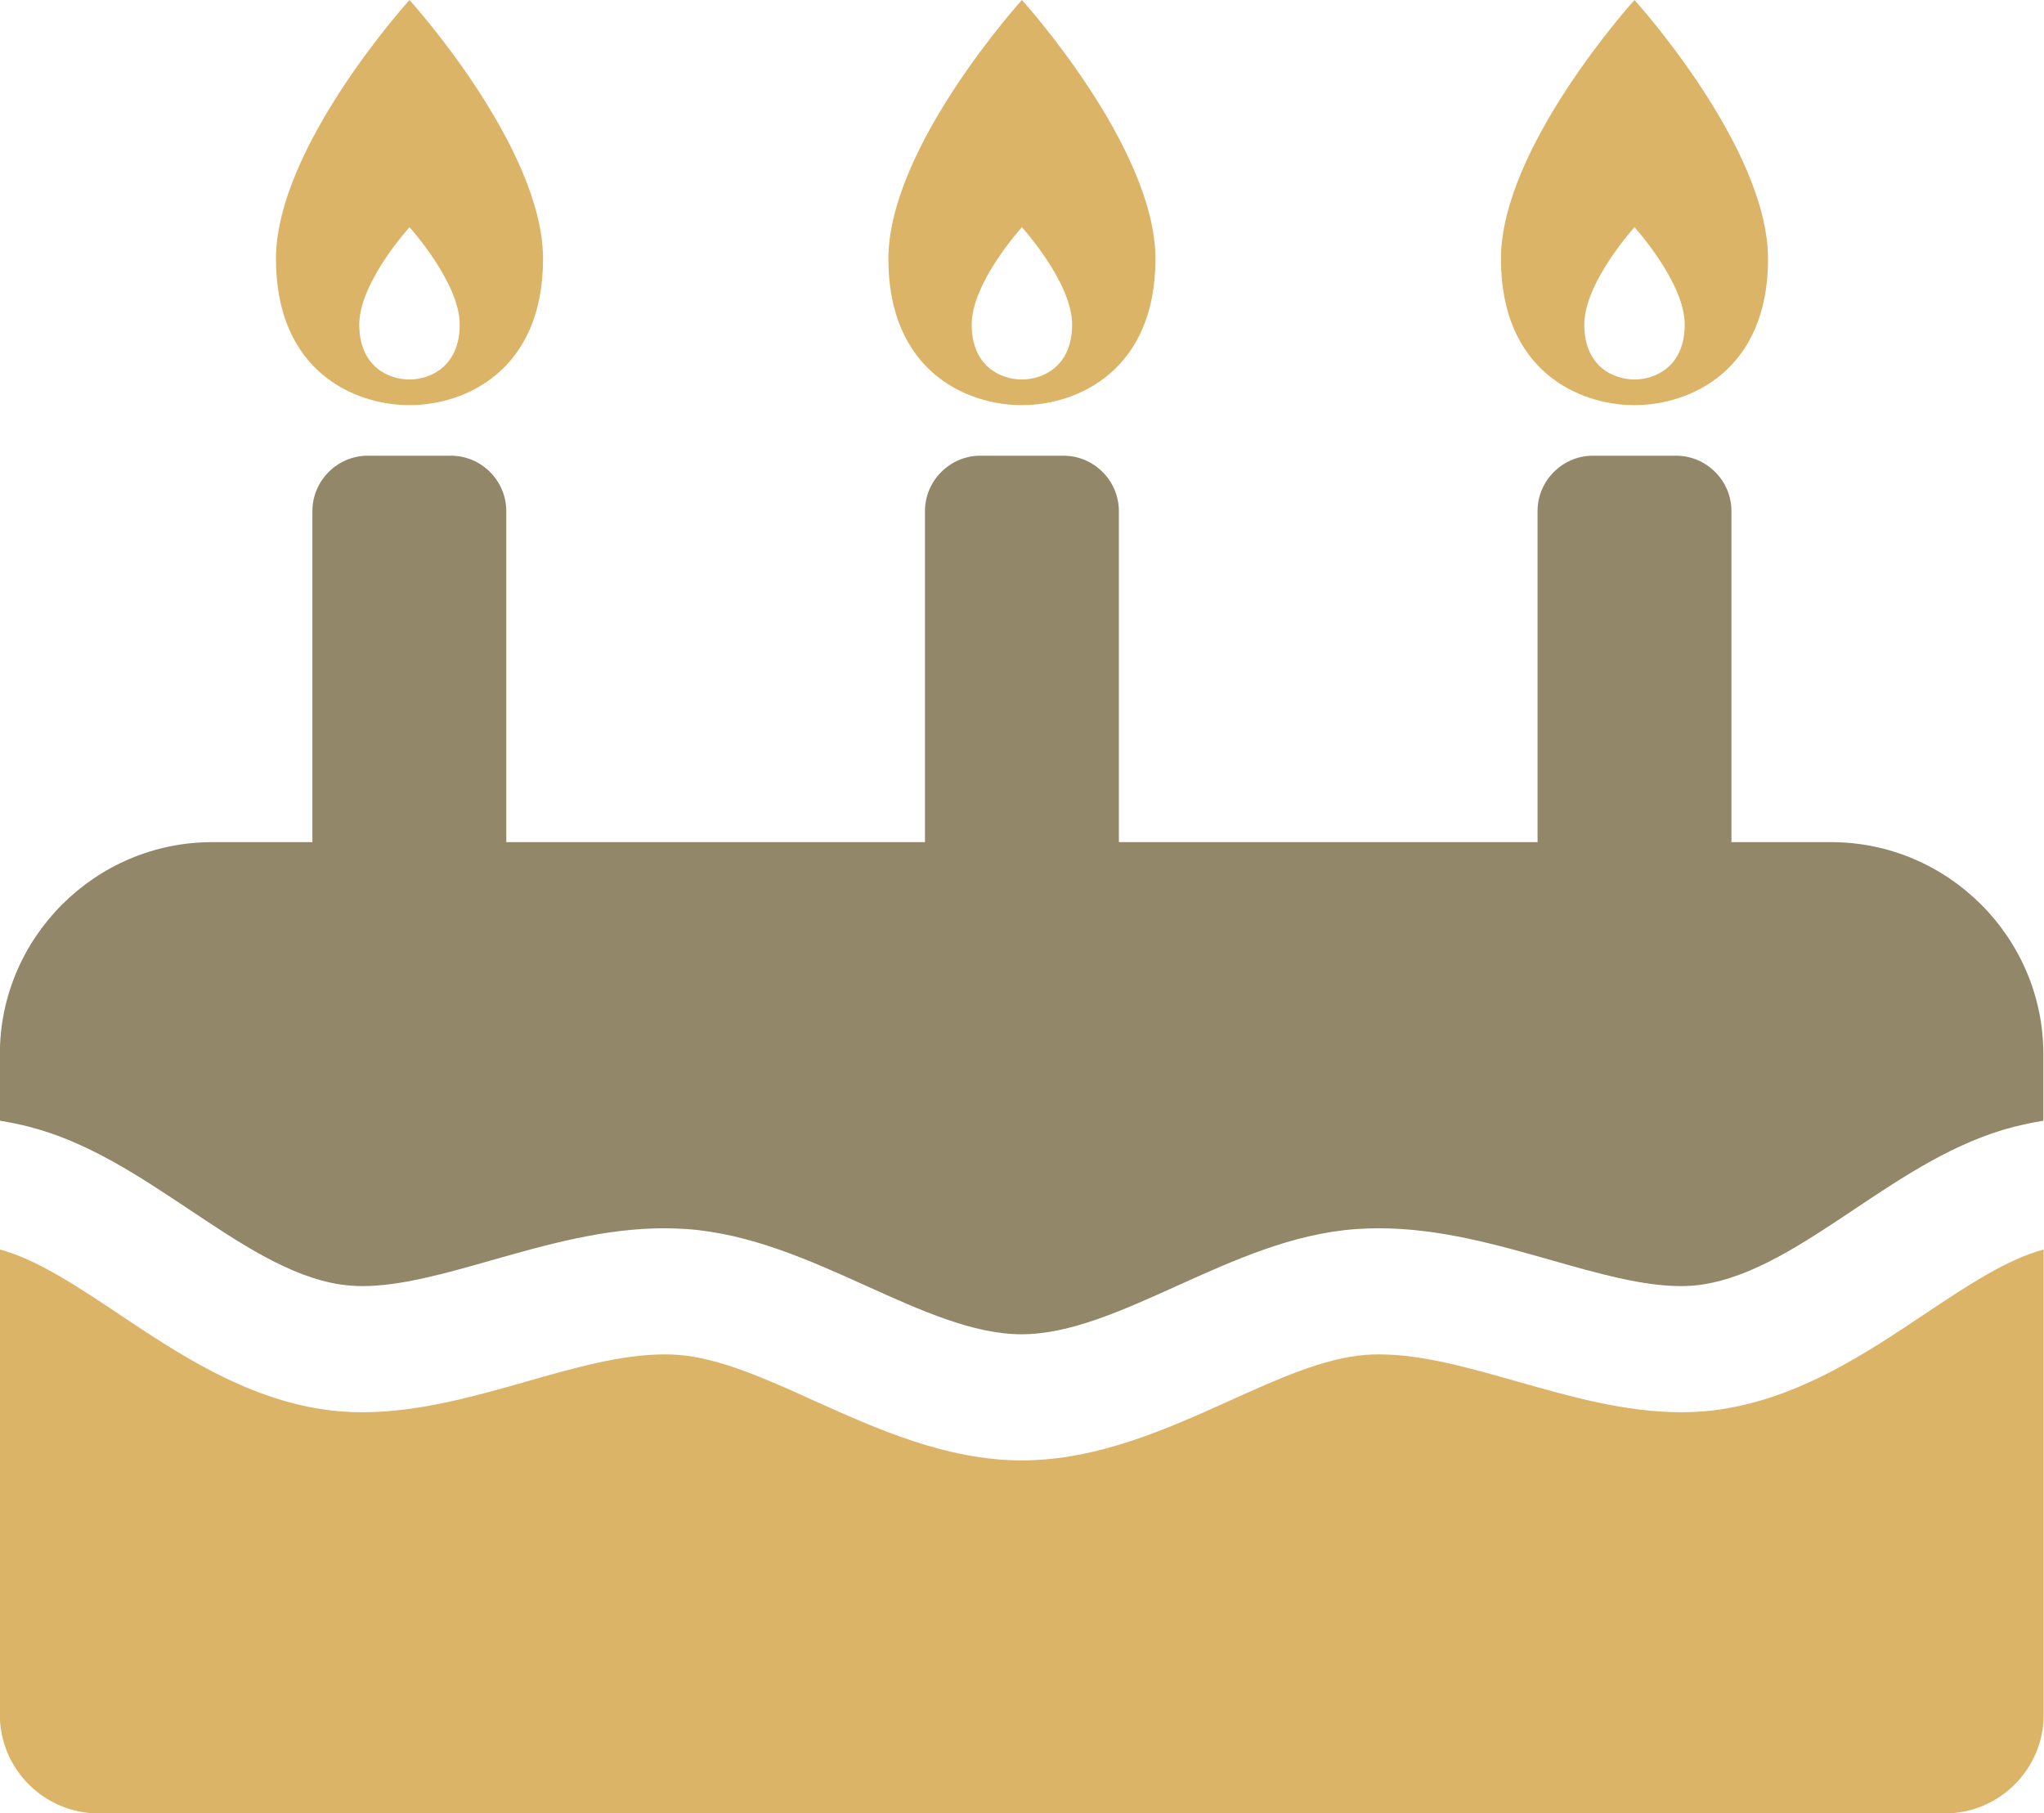
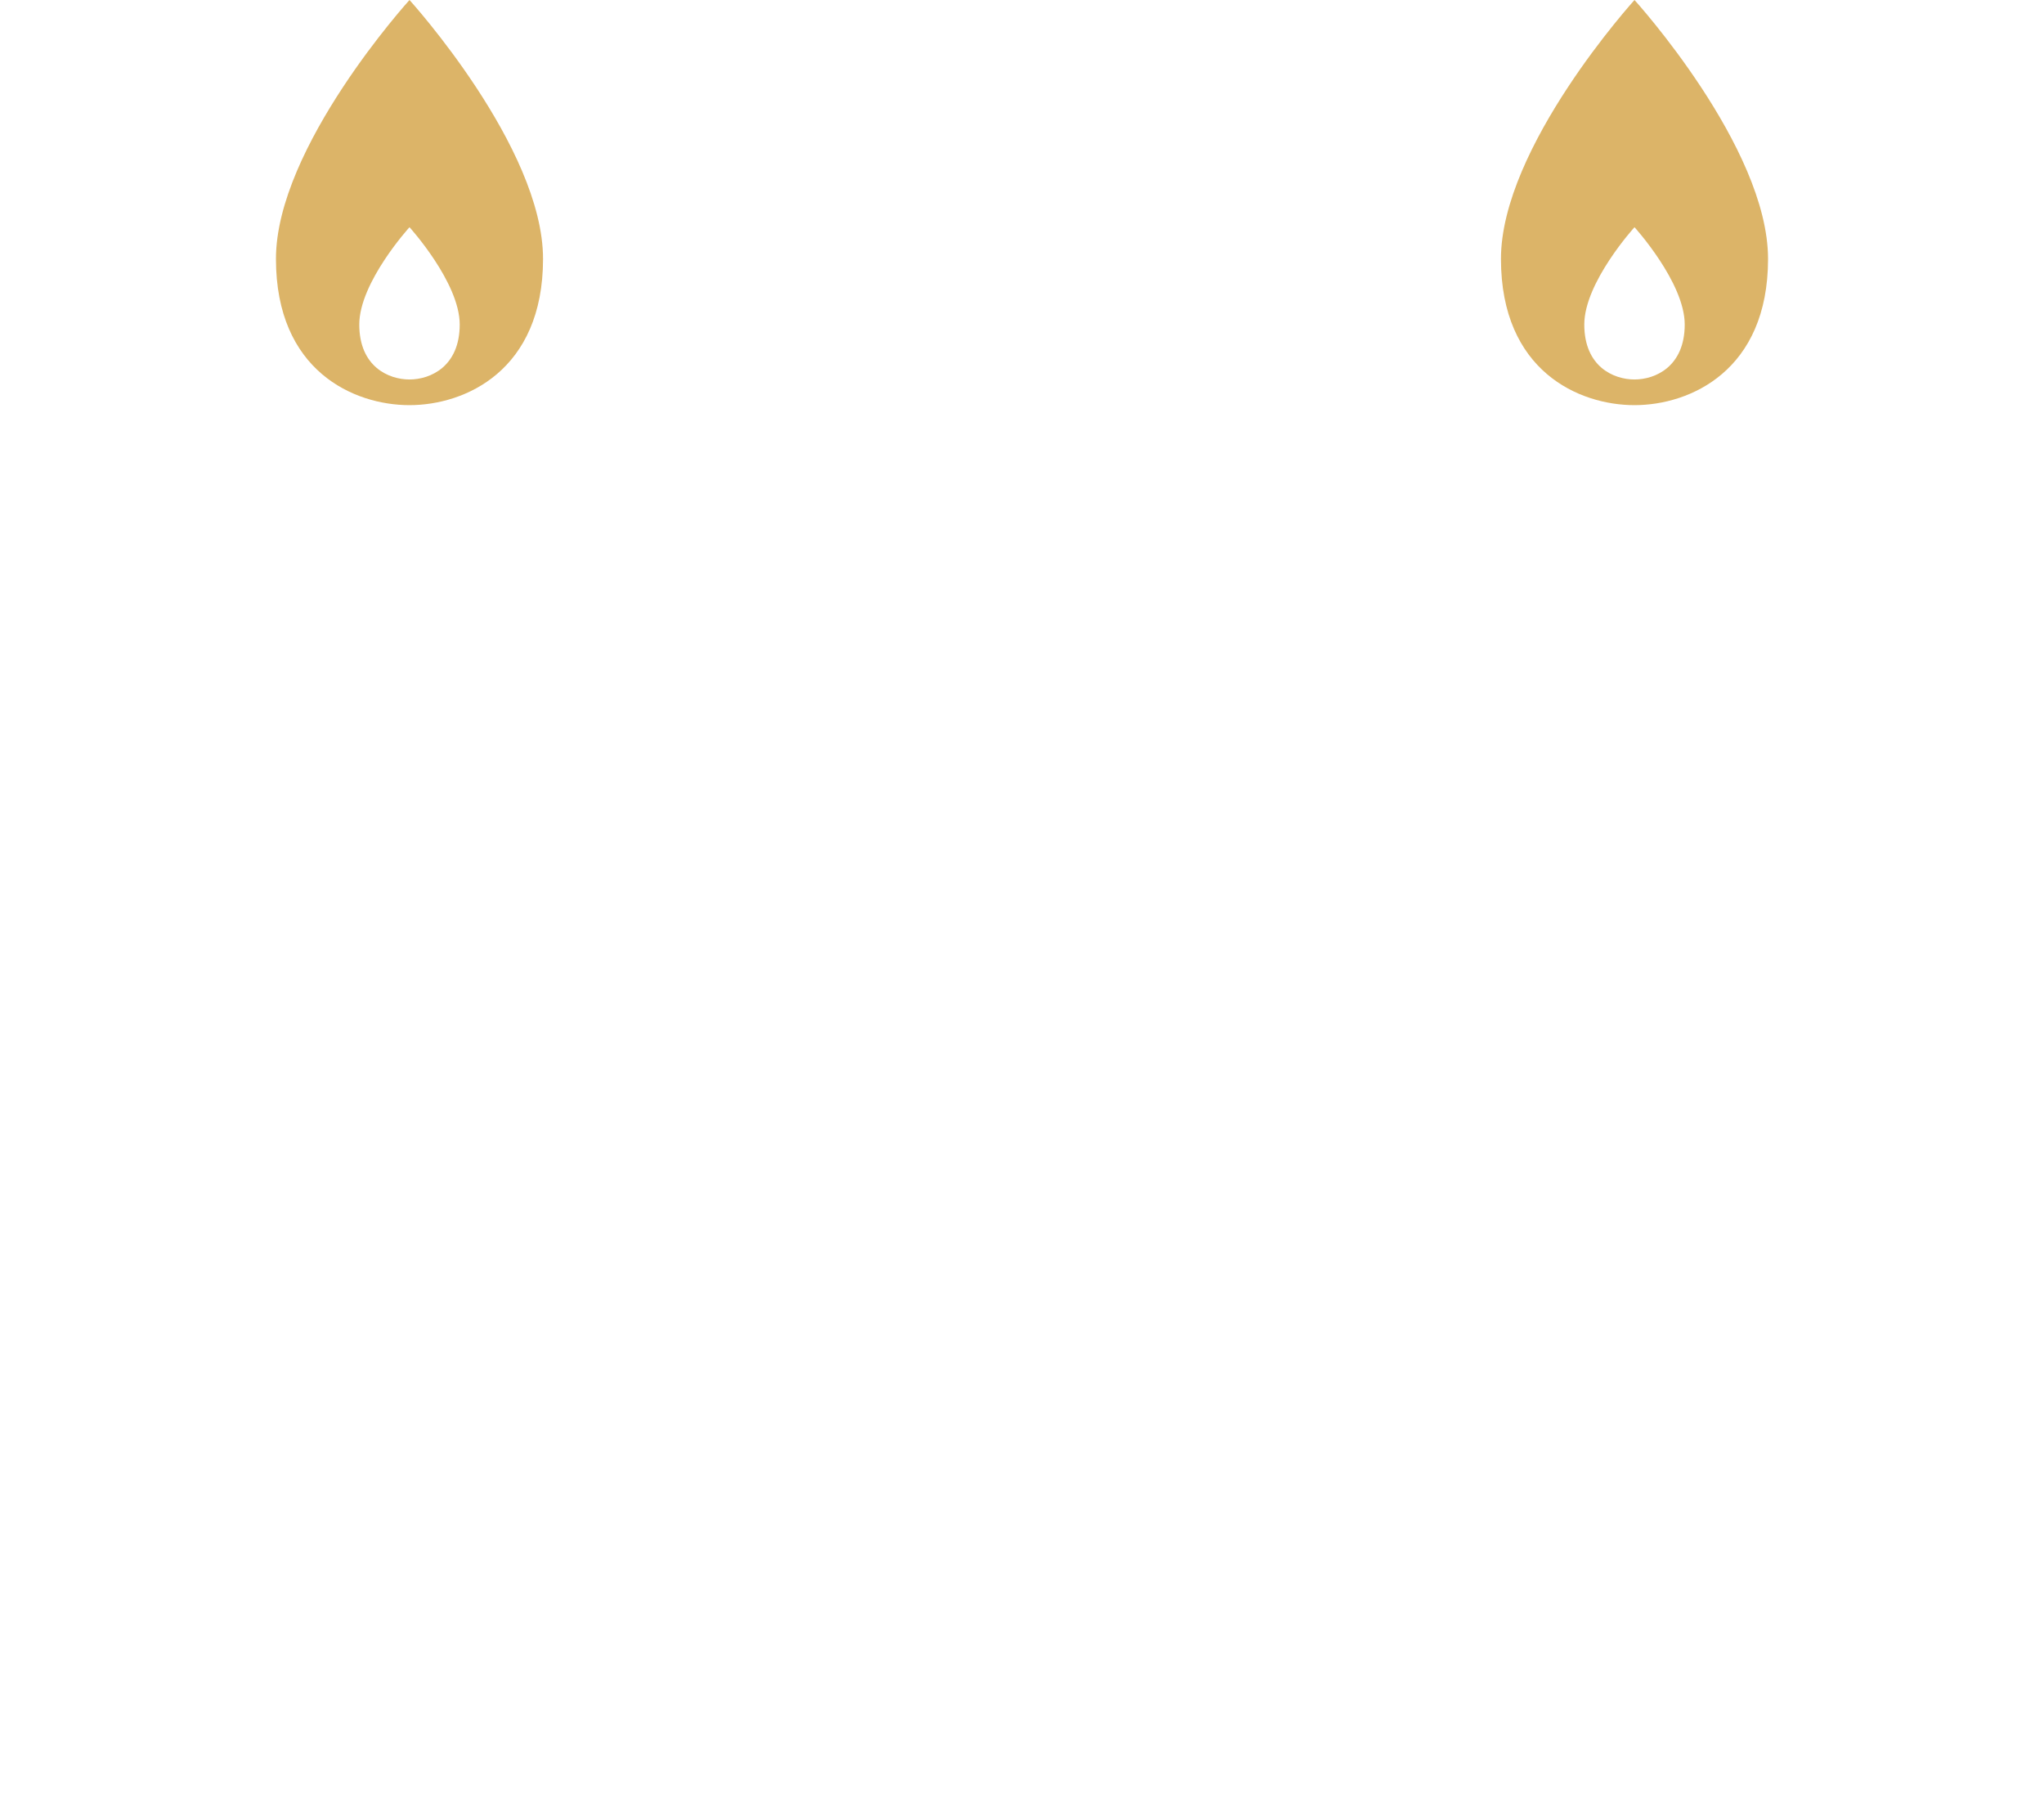
<svg xmlns="http://www.w3.org/2000/svg" id="numbers_icon02" data-name="レイヤー_1" version="1.1" viewBox="0 0 129.03 114.44">
  <defs>
    <style>
      .st0 {
        fill: #93876a;
      }

      .st1 {
        fill: #dcb468;
      }
    </style>
  </defs>
-   <path class="st1" d="M108.7,88.94c-.82.13-1.69.19-2.57.19-3.52,0-6.98-.98-10.32-1.93-3.11-.88-6.04-1.72-8.74-1.72-.29,0-.57.01-.85.03-2.6.19-5.52,1.5-8.61,2.9-3.91,1.76-8.33,3.76-13.1,3.76s-9.19-2-13.1-3.76c-3.09-1.4-6.01-2.71-8.61-2.9-.27-.02-.56-.03-.85-.03-2.7,0-5.63.83-8.74,1.72-3.35.95-6.81,1.93-10.32,1.93-.88,0-1.75-.06-2.57-.19-4.95-.76-9.13-3.54-12.81-6-2.67-1.78-5.19-3.46-7.52-4.08v29.37c0,3.42,2.8,6.22,6.23,6.22h116.56c3.43,0,6.23-2.8,6.23-6.22v-29.37c-2.33.62-4.85,2.3-7.52,4.08-3.68,2.46-7.86,5.25-12.81,6Z" />
-   <path class="st0" d="M115.63,53.15h-6.33v-20.89c0-1.92-1.57-3.5-3.5-3.5h-5.24c-1.92,0-3.5,1.57-3.5,3.5v20.89h-26.43v-20.89c0-1.92-1.57-3.5-3.5-3.5h-5.24c-1.92,0-3.5,1.57-3.5,3.5v20.89h-26.43v-20.89c0-1.92-1.57-3.5-3.5-3.5h-5.24c-1.92,0-3.5,1.57-3.5,3.5v20.89h-6.33c-7.37,0-13.4,6.02-13.4,13.38v4.2c.65.11,1.27.23,1.87.39,3.67.94,6.92,3.11,10.06,5.2,3.29,2.19,6.39,4.27,9.59,4.75.43.06.89.1,1.37.1,2.41,0,5.2-.79,8.15-1.63,3.49-.99,7.11-2.02,10.91-2.02.48,0,.95.02,1.42.05,4.01.29,7.72,1.96,11.31,3.58,3.48,1.57,6.77,3.06,9.82,3.06s6.34-1.49,9.82-3.06c3.59-1.62,7.3-3.3,11.31-3.58.46-.03.94-.05,1.42-.05,3.81,0,7.42,1.03,10.91,2.02,2.95.84,5.74,1.63,8.15,1.63.48,0,.94-.03,1.37-.1,3.2-.49,6.31-2.56,9.59-4.75,3.14-2.1,6.39-4.26,10.06-5.2.6-.15,1.23-.28,1.87-.39v-4.2c0-7.36-6.03-13.38-13.4-13.38Z" />
-   <path class="st1" d="M64.51,25.57c3.5,0,8.43-2.17,8.43-9.23S64.51,0,64.51,0c0,0-8.43,9.28-8.43,16.34s4.91,9.23,8.43,9.23ZM64.51,14.34s3.17,3.49,3.17,6.14-1.85,3.47-3.17,3.47-3.17-.81-3.17-3.47,3.17-6.14,3.17-6.14Z" />
  <path class="st1" d="M25.85,25.57c3.5,0,8.43-2.17,8.43-9.23S25.85,0,25.85,0c0,0-8.43,9.28-8.43,16.34s4.91,9.23,8.43,9.23ZM25.85,14.34s3.17,3.49,3.17,6.14-1.85,3.47-3.17,3.47-3.17-.81-3.17-3.47,3.17-6.14,3.17-6.14Z" />
  <path class="st1" d="M103.18,25.57c3.5,0,8.43-2.17,8.43-9.23S103.18,0,103.18,0c0,0-8.43,9.28-8.43,16.34s4.91,9.23,8.43,9.23ZM103.18,14.34s3.17,3.49,3.17,6.14-1.85,3.47-3.17,3.47-3.17-.81-3.17-3.47,3.17-6.14,3.17-6.14Z" />
</svg>